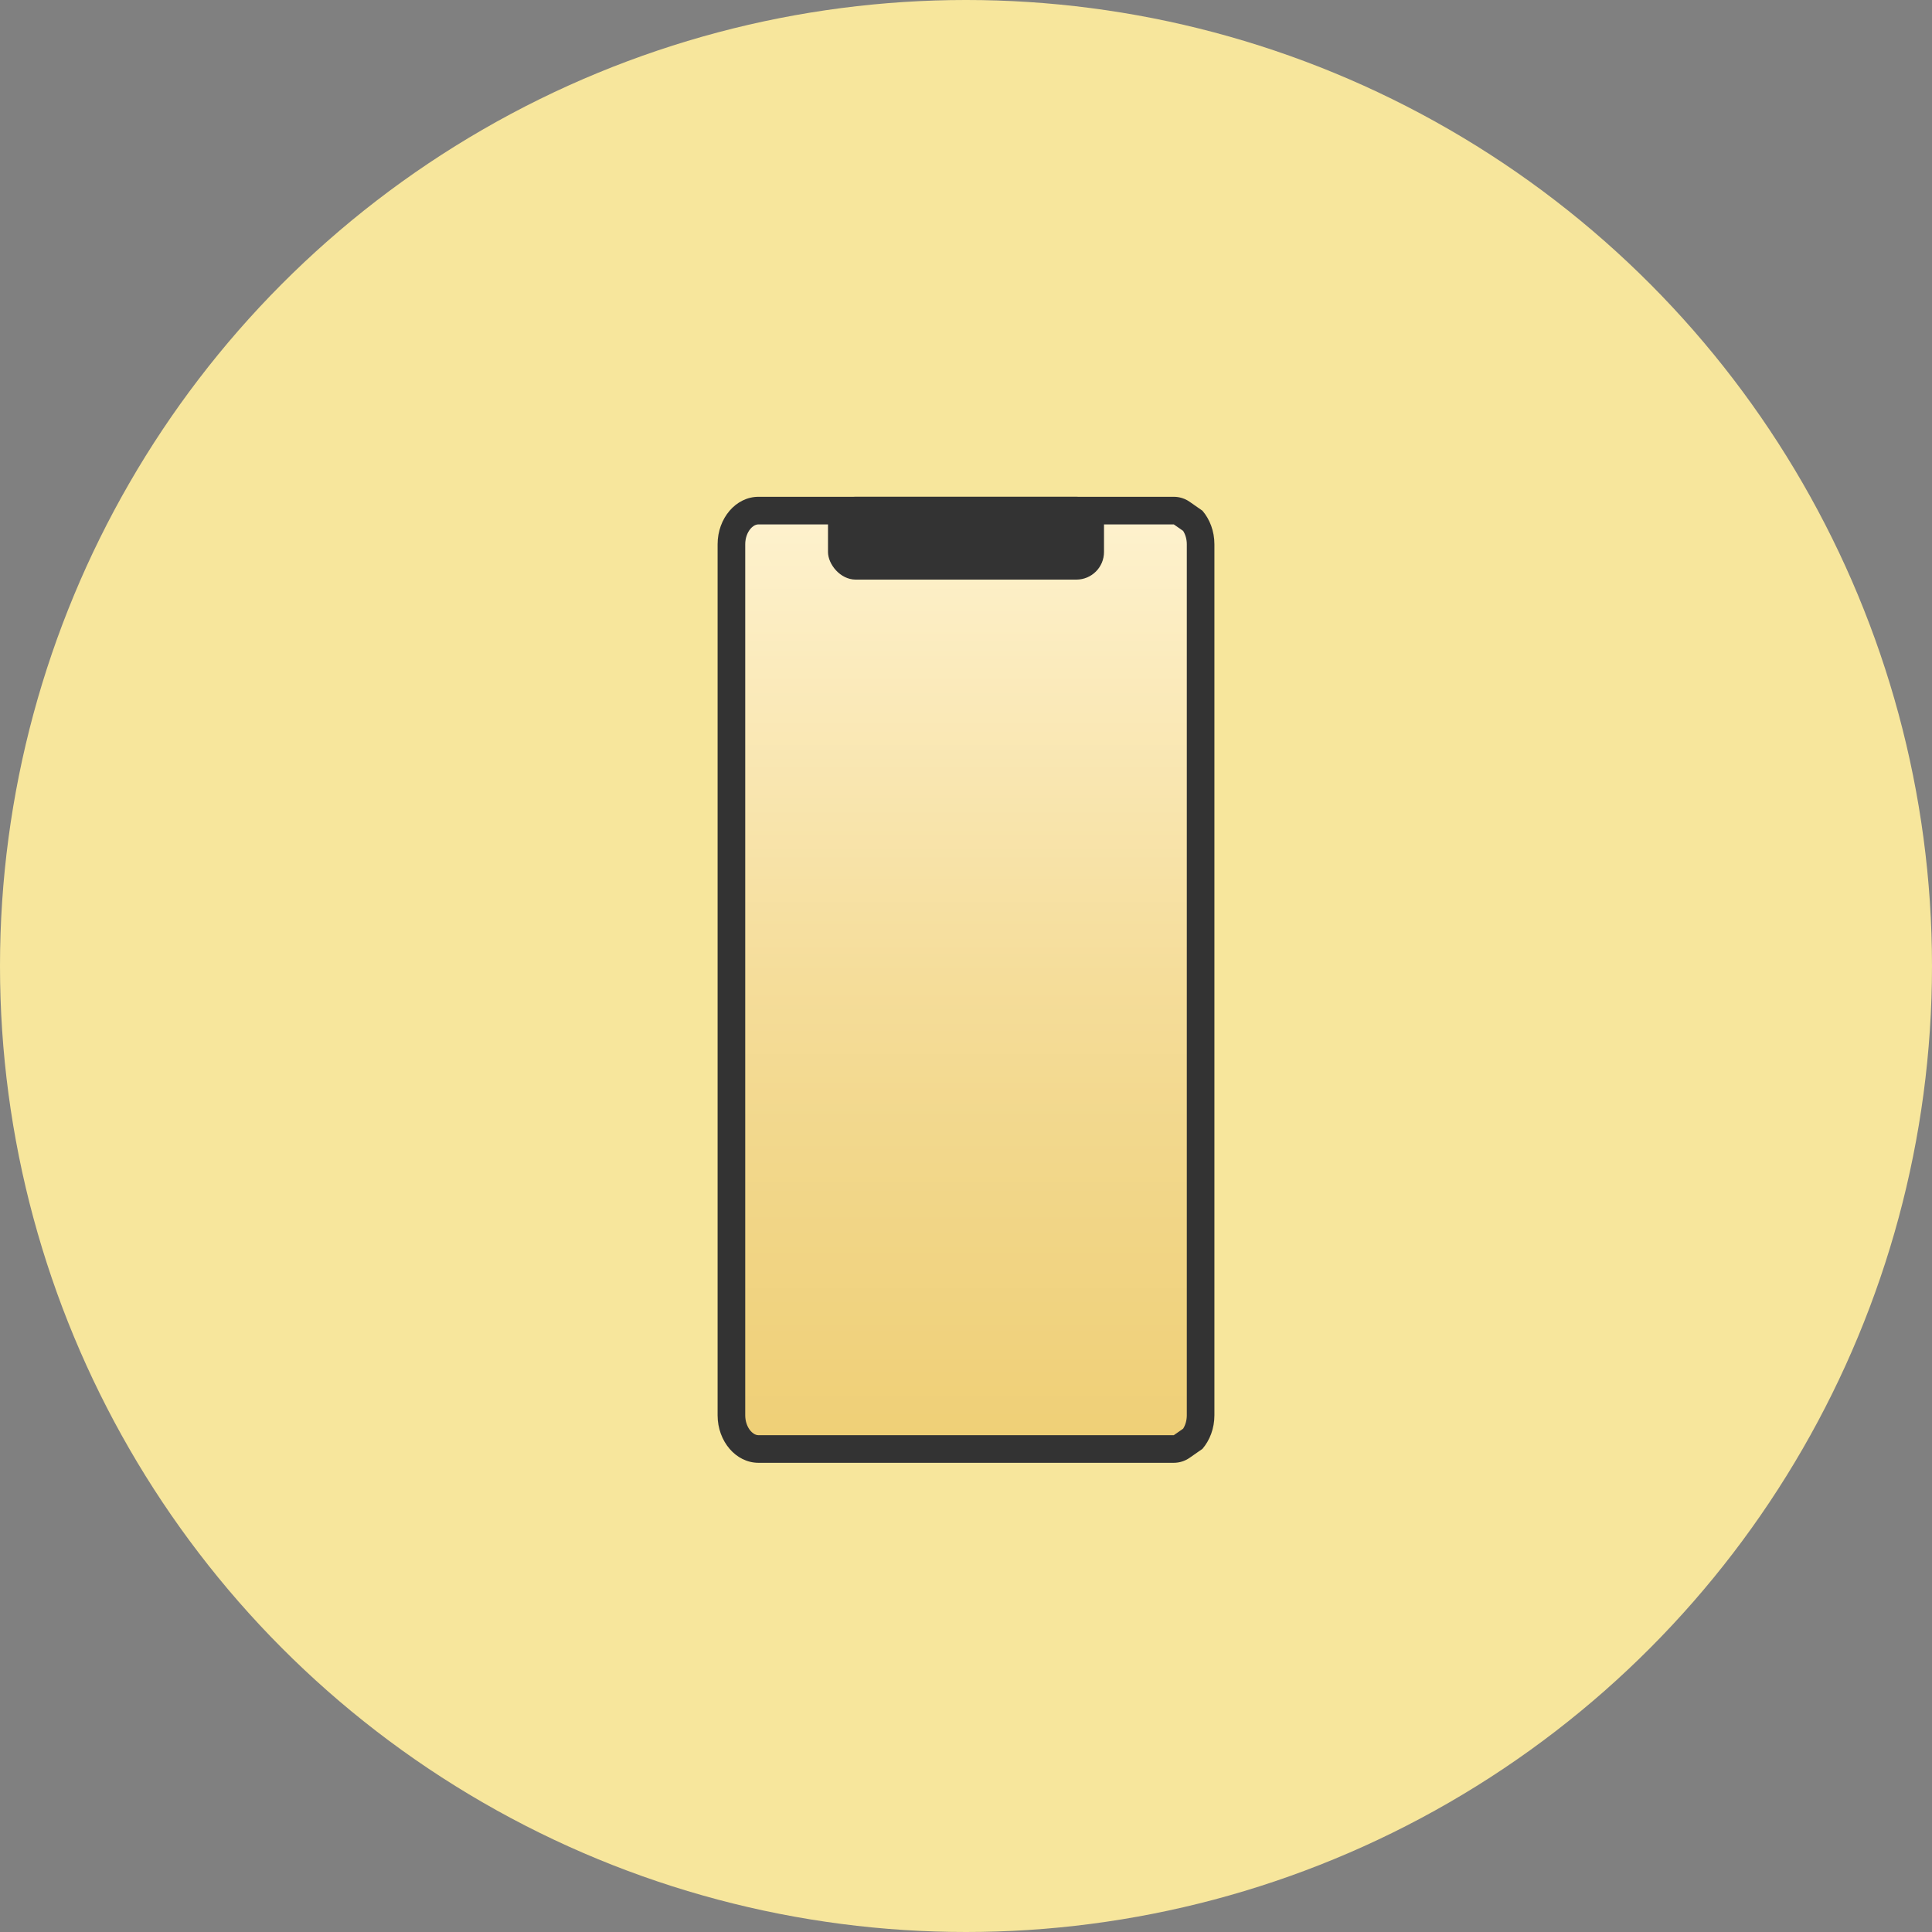
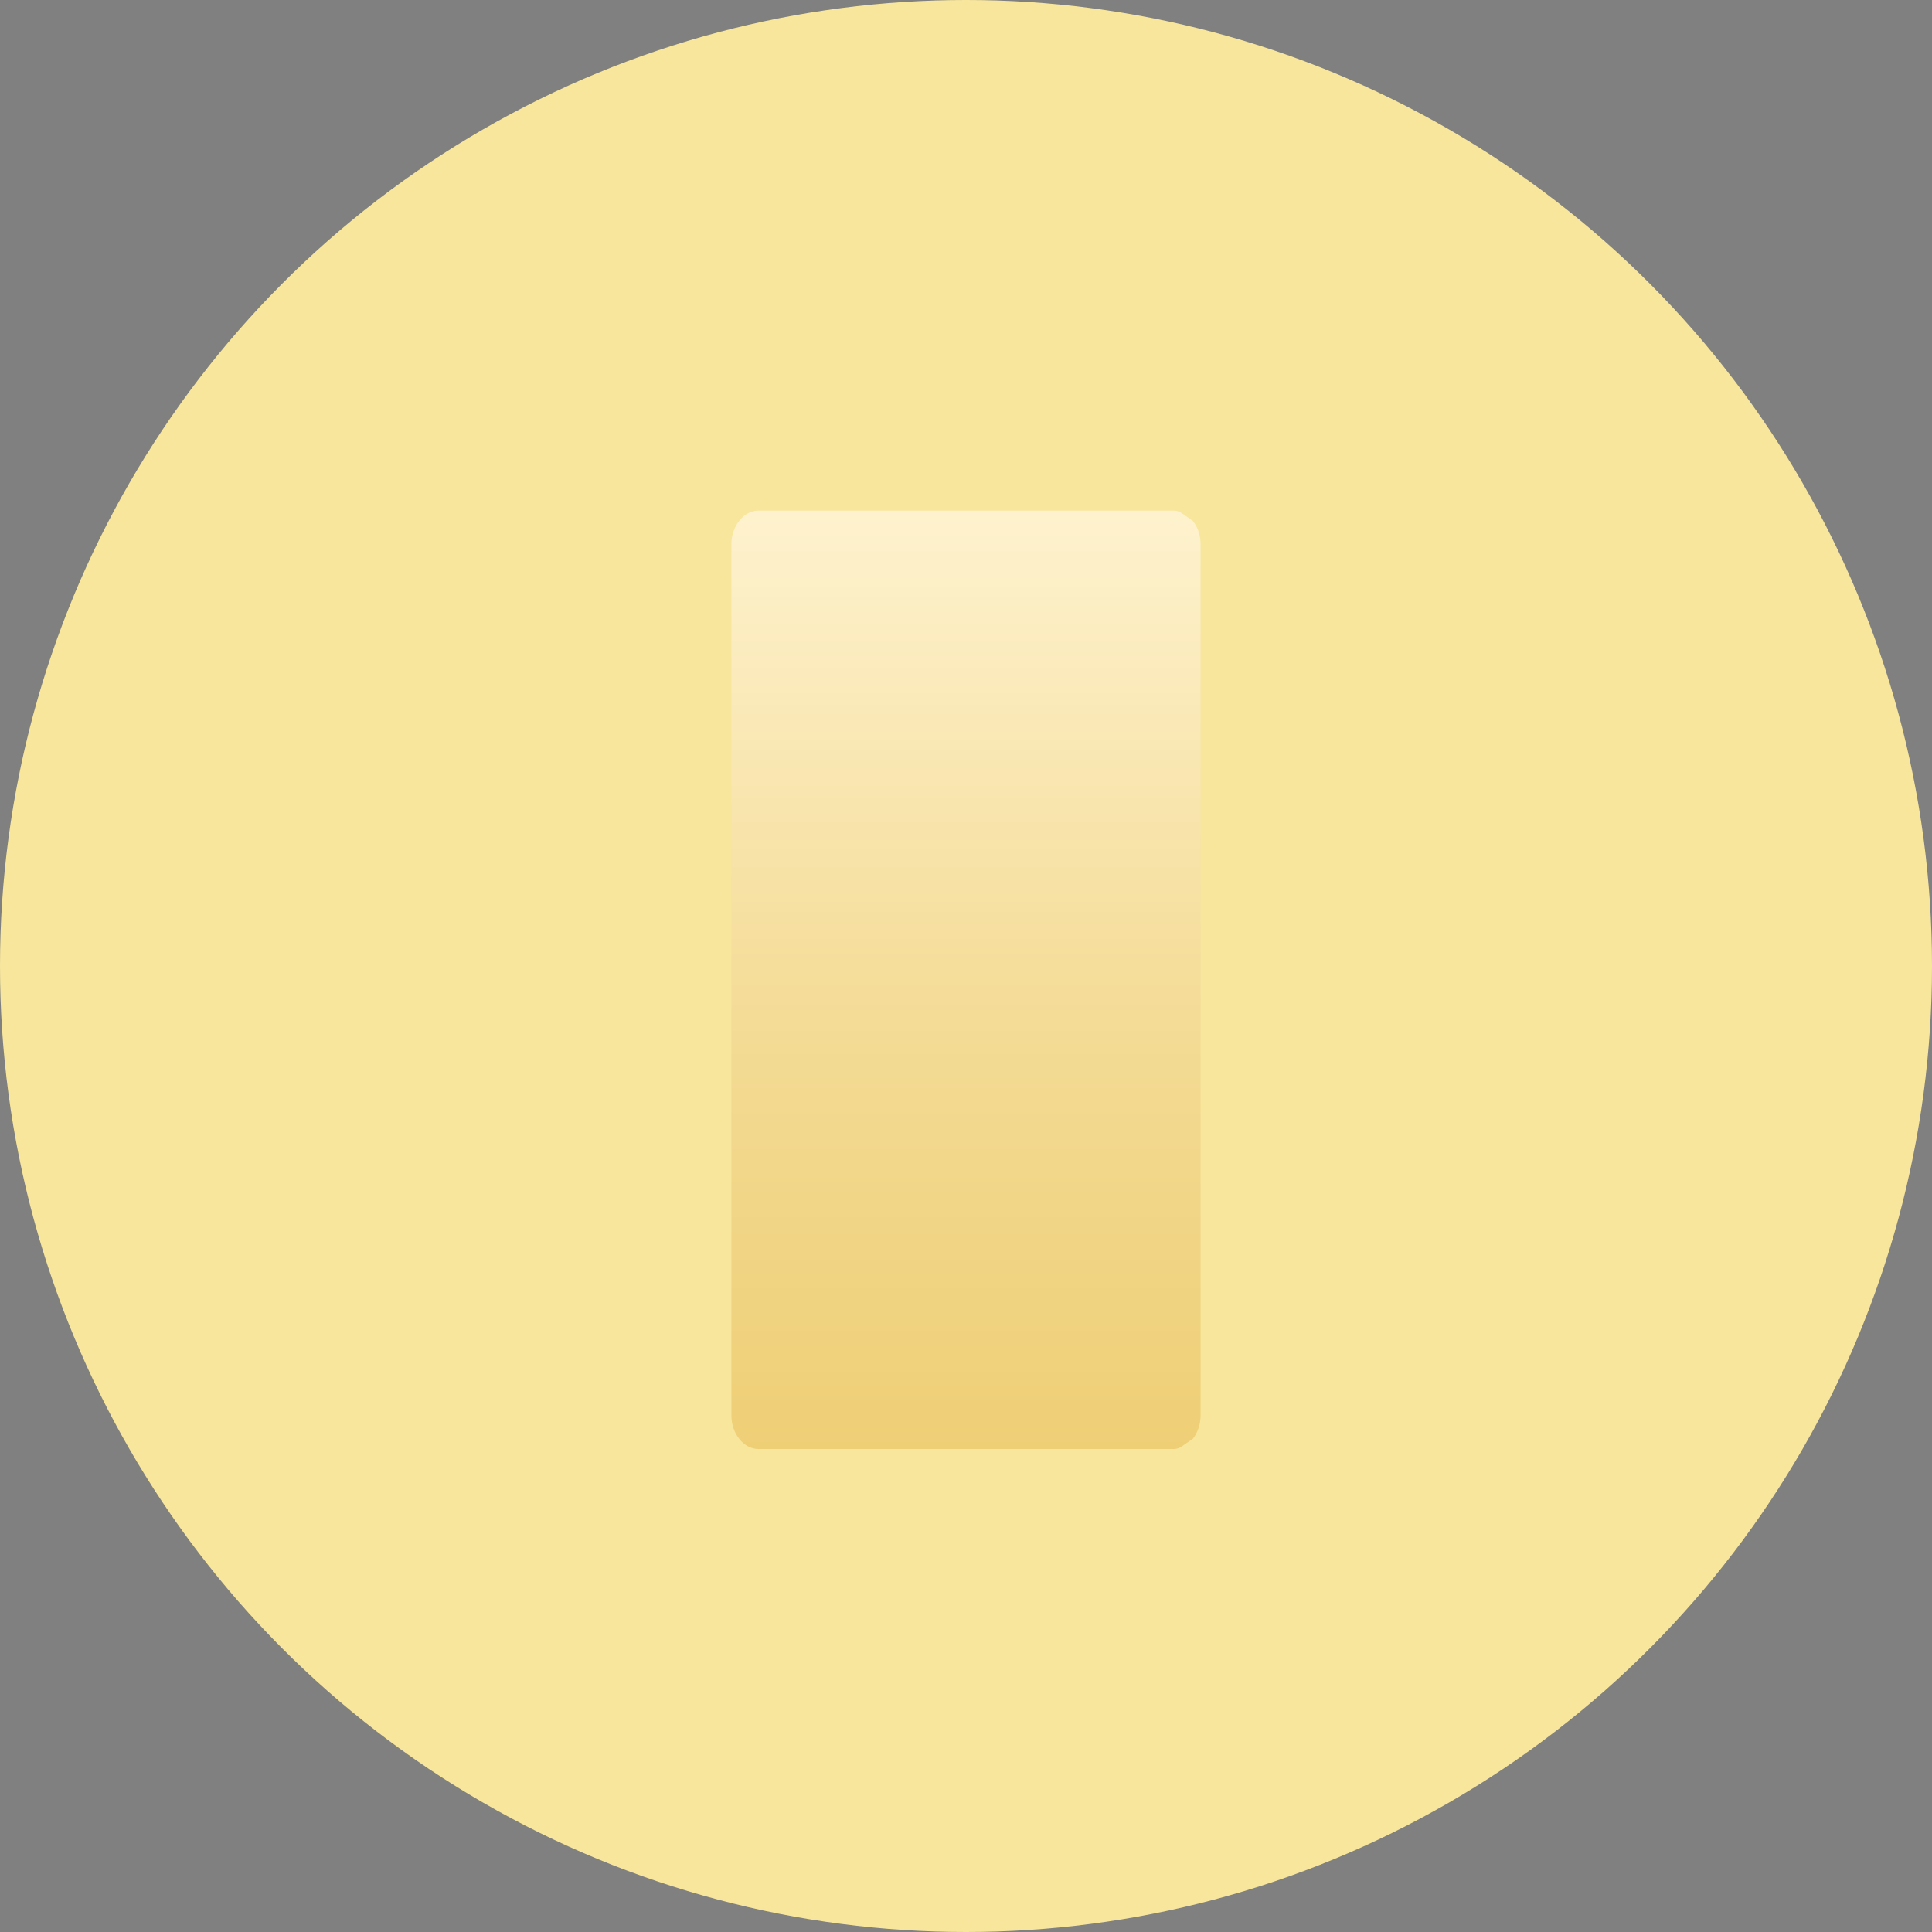
<svg xmlns="http://www.w3.org/2000/svg" id="_レイヤー_2" data-name="レイヤー 2" viewBox="0 0 140 140">
  <rect x="0" y="0" width="140" height="140" fill="#808080" stroke="none" />
  <defs>
    <style>
      .cls-1 {
        fill: url(#_ライトゴールド_3);
        fill-rule: evenodd;
      }

      .cls-2 {
        fill: #f7e69c;
      }

      .cls-3 {
        fill: #333;
      }
    </style>
    <linearGradient id="_ライトゴールド_3" data-name="ライトゴールド 3" x1="70" y1="37" x2="70" y2="105" gradientUnits="userSpaceOnUse">
      <stop offset="0" stop-color="#fef2ce" />
      <stop offset=".5" stop-color="#f5dd9a" />
      <stop offset=".658" stop-color="#f2d88d" />
      <stop offset="1" stop-color="#efcf76" />
    </linearGradient>
  </defs>
  <g id="_テキストと画像" data-name="テキストと画像">
    <g>
      <circle class="cls-2" cx="70" cy="70" r="70" />
      <g>
        <g>
          <path class="cls-1" d="M54.961,105c-.492,0-.966-.235-1.333-.662-.404-.471-.628-1.103-.628-1.779v-63.12c0-.674.224-1.306.629-1.778.365-.425.839-.66,1.332-.66h30.097c.206,0,.403.062.571.179l.818.57c.357.46.553,1.054.553,1.688v63.12c0,.626-.2,1.235-.553,1.69l-.82.572c-.168.117-.366.179-.572.179h-30.094Z" />
-           <path class="cls-3" d="M85.058,38l0.0 0.0.675.47c.171.269.267.611.267.967v63.121c0,.357-.095.7-.266.969l-.678.473h-30.094c-.265,0-.473-.197-.573-.313-.246-.286-.387-.697-.387-1.128v-63.121c0-.429.141-.84.386-1.126.1-.117.308-.312.574-.312h30.097M85.058,36h-30.097c-.815,0-1.556.386-2.091,1.008-.536.625-.87,1.482-.87,2.43v63.121c0,.947.334,1.807.87,2.431.535.623,1.276,1.01,2.091,1.01h30.094c.409,0,.808-.125,1.144-.359l.934-.651c.534-.622.867-1.484.867-2.431v-63.121c0-.947-.333-1.807-.867-2.43l-.931-.649c-.336-.234-.735-.359-1.144-.359h0Z" />
        </g>
-         <rect class="cls-3" x="60" y="36" width="20" height="6" rx="2" ry="2" />
      </g>
    </g>
  </g>
</svg>